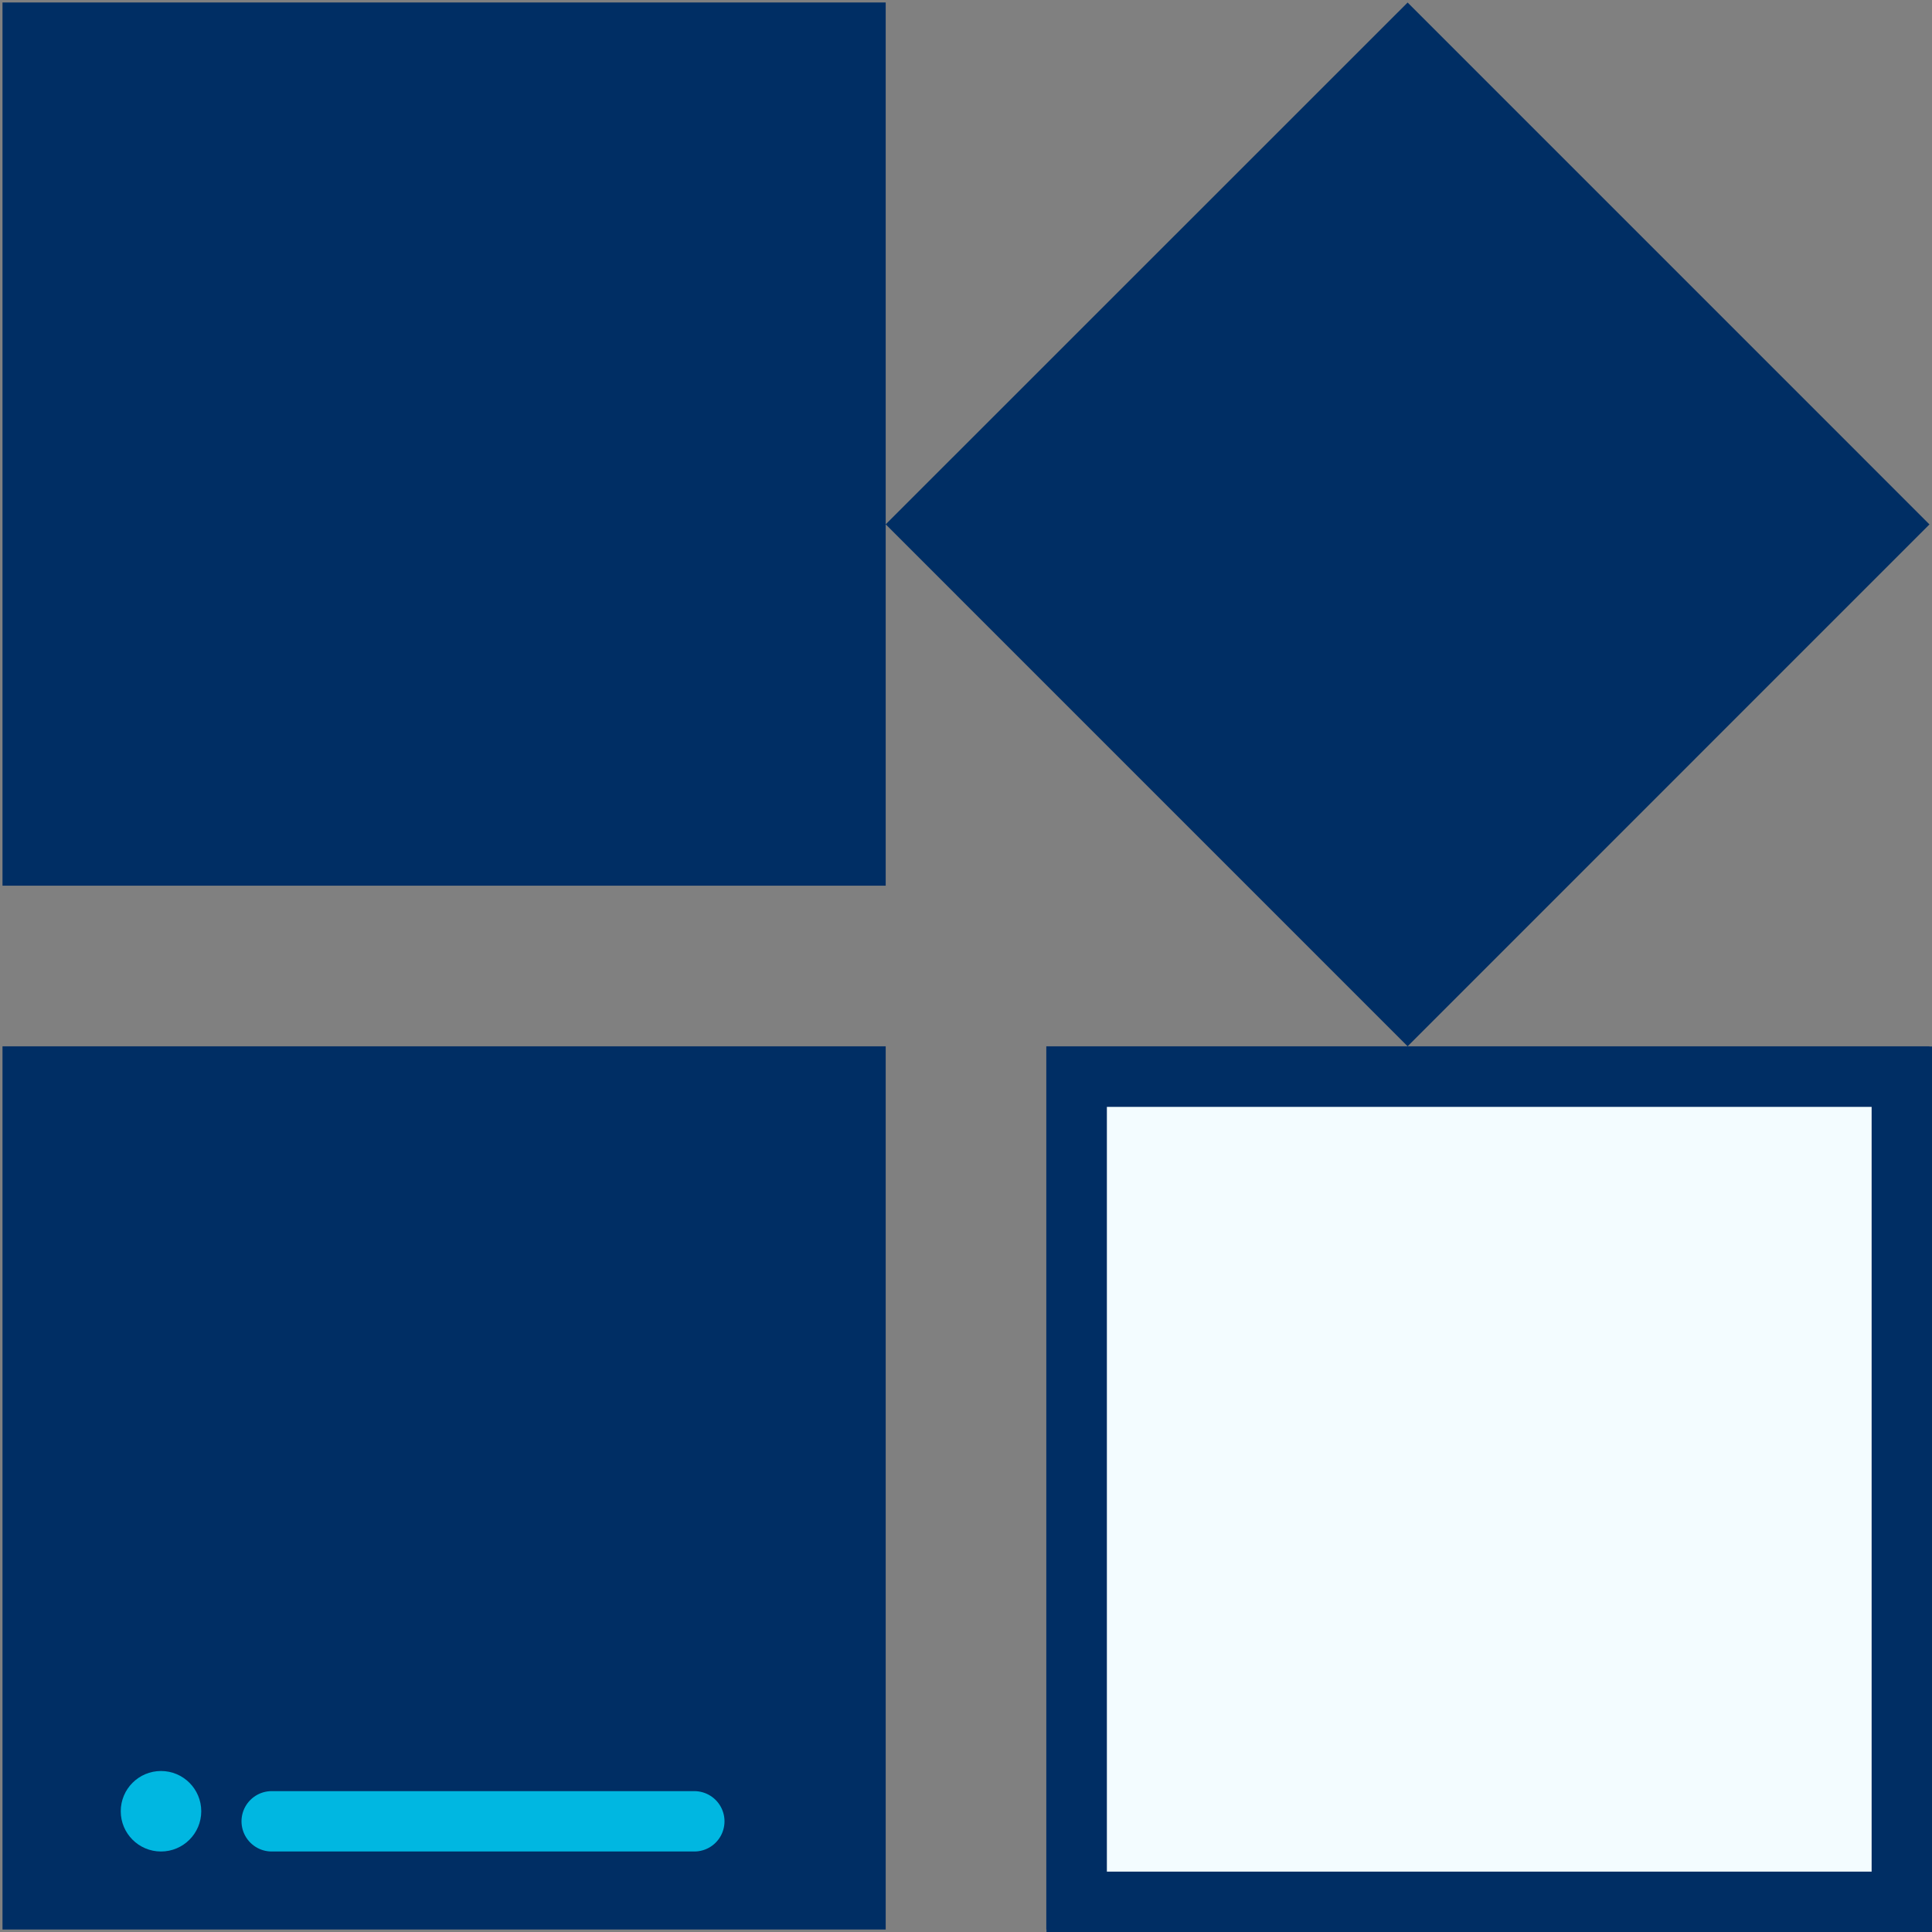
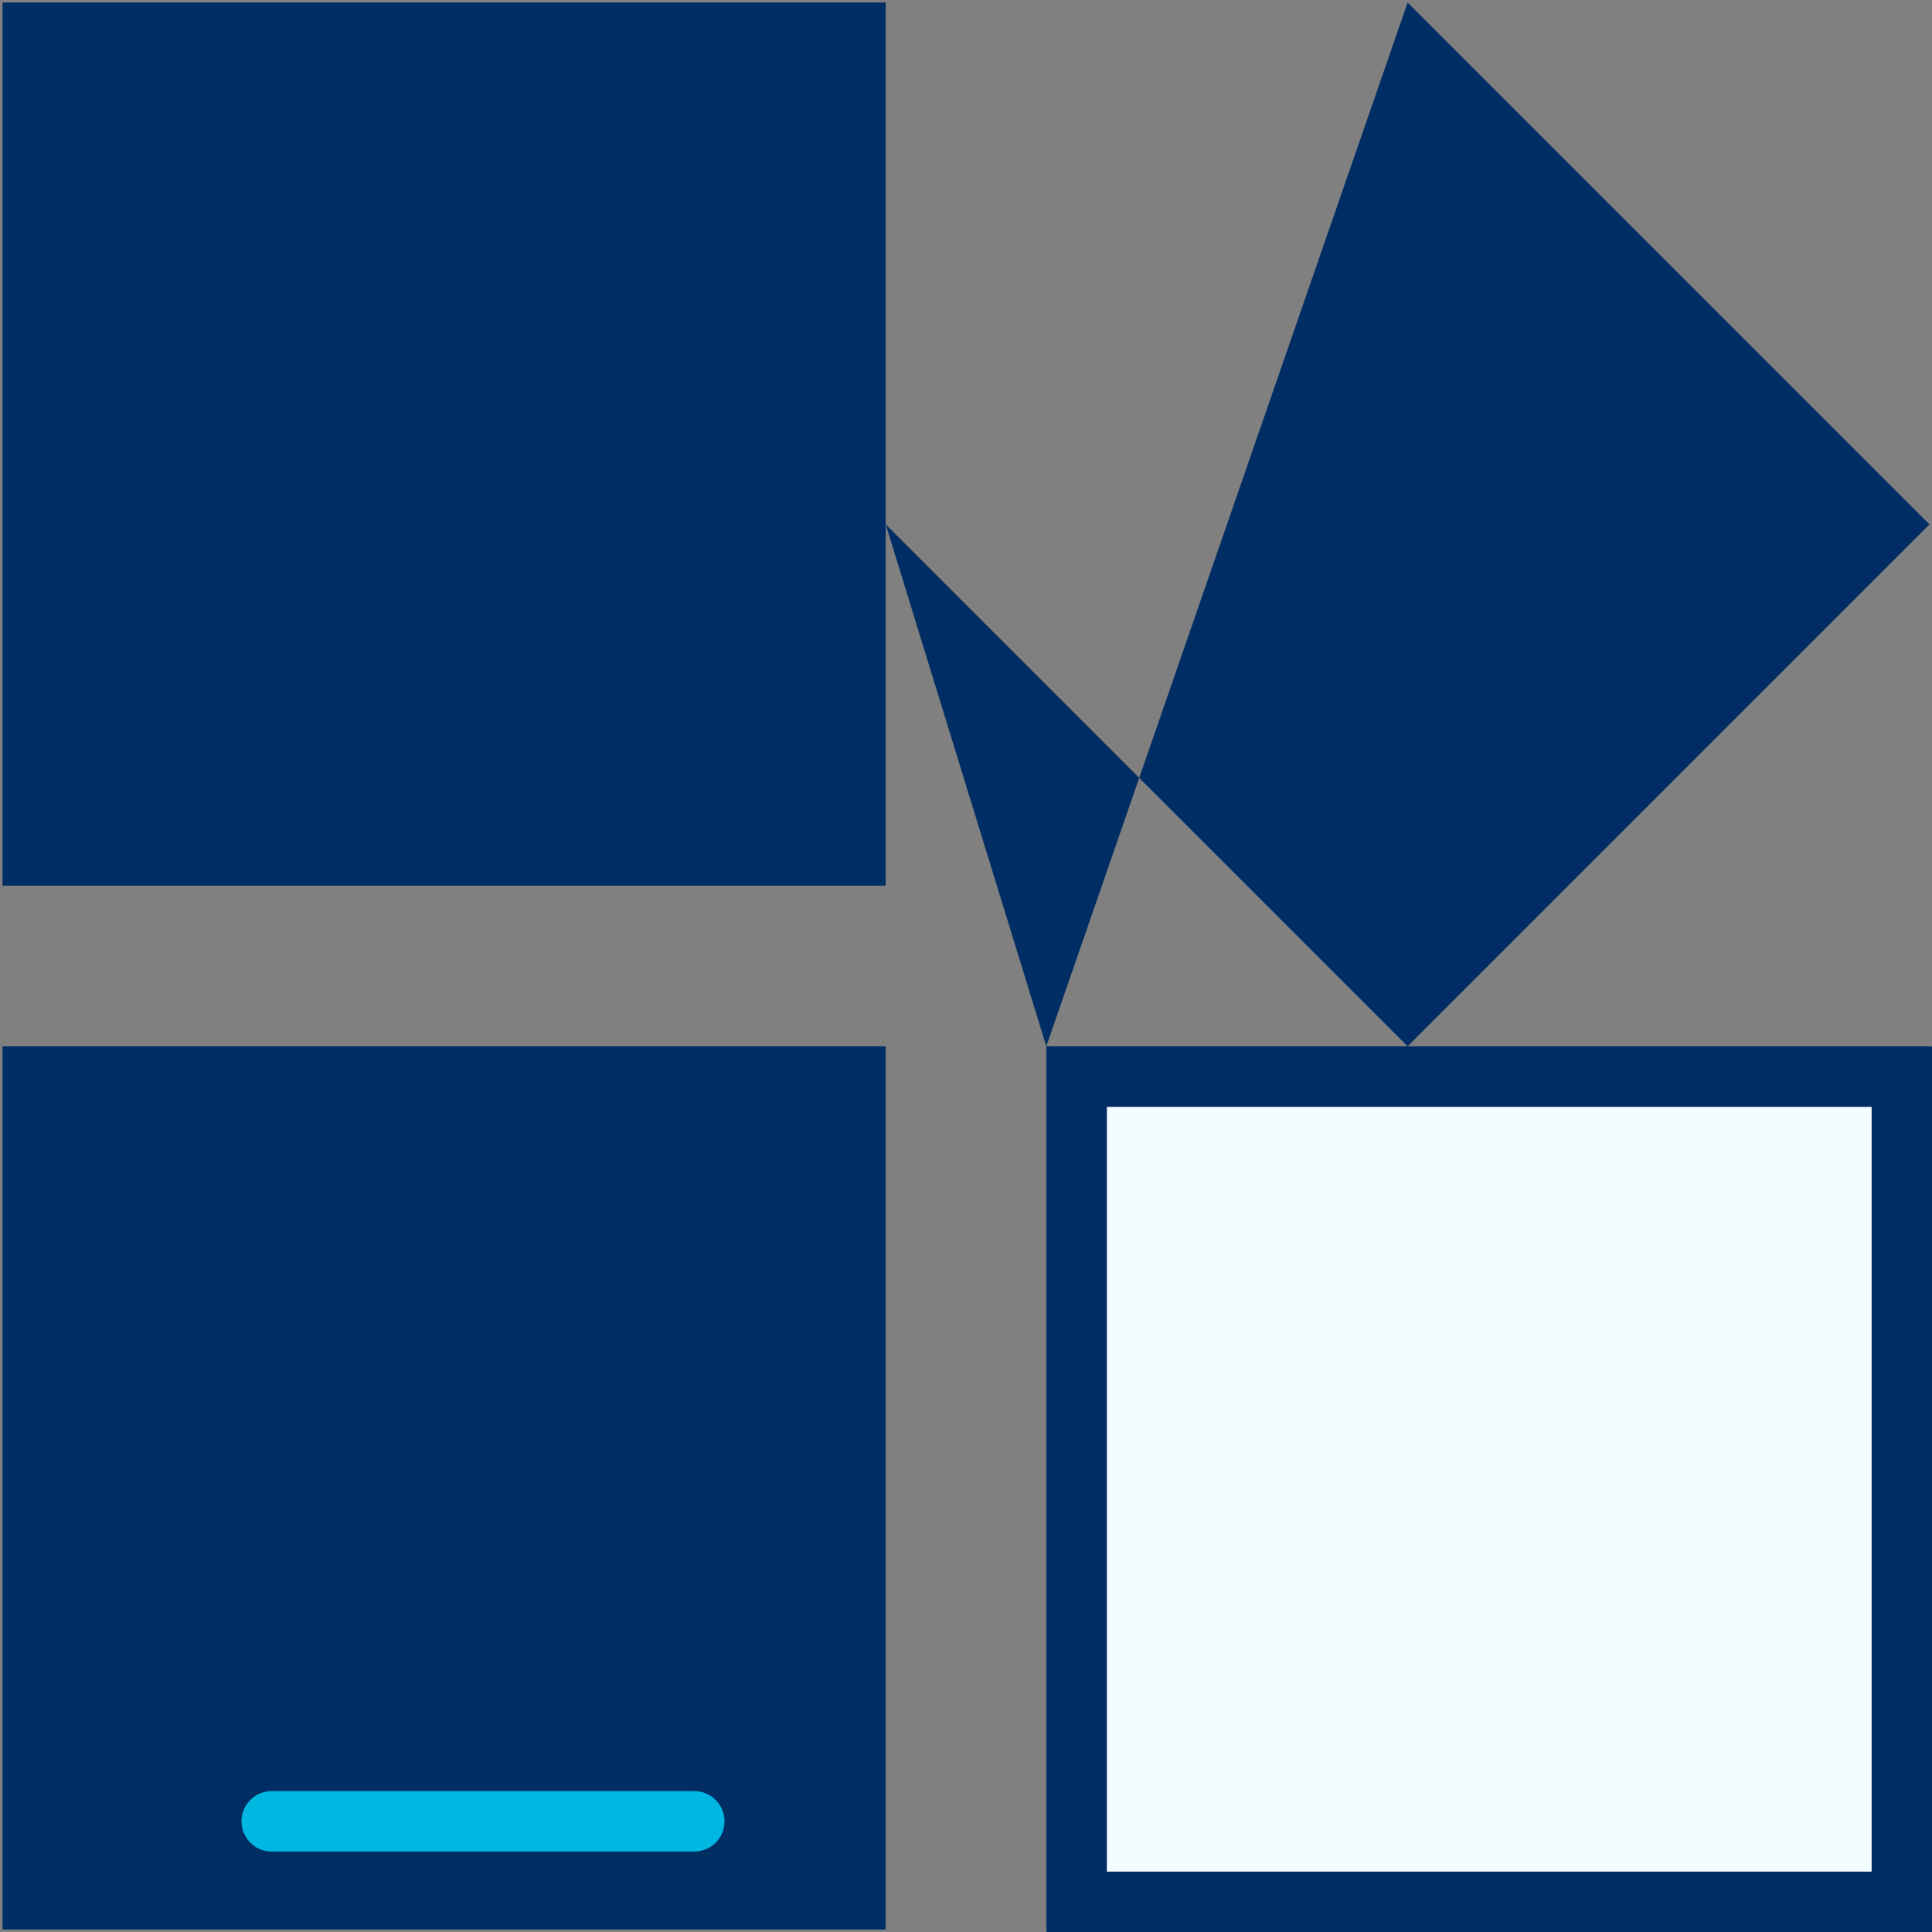
<svg xmlns="http://www.w3.org/2000/svg" width="48" height="48" viewBox="0 0 48 48" fill="none">
  <rect x="0" y="0" width="48" height="48" fill="#808080" stroke="none" />
  <g clip-path="url(#clip0_95_1574)">
-     <path d="M0.062 0.062V22.005H22.005V13.027V0.062H0.062ZM0.062 47.938H22.005V25.995H0.062V47.938ZM25.995 25.995V47.937H47.937V25.995H34.972H25.995ZM34.972 0.063L22.005 13.027L34.972 25.995L47.937 13.029L34.972 0.063Z" fill="#002E64" />
+     <path d="M0.062 0.062V22.005H22.005V13.027V0.062H0.062ZM0.062 47.938H22.005V25.995H0.062V47.938ZM25.995 25.995V47.937H47.937V25.995H34.972H25.995ZL22.005 13.027L34.972 25.995L47.937 13.029L34.972 0.063Z" fill="#002E64" />
    <rect x="26.75" y="26.75" width="20.5" height="20.5" fill="#F3FCFF" stroke="#002E64" stroke-width="1.5" />
-     <circle cx="4" cy="45" r="1" fill="#00B7E1" />
    <line x1="6.75" y1="45.25" x2="17.25" y2="45.25" stroke="#00B7E1" stroke-width="1.5" stroke-linecap="round" />
  </g>
  <defs>
    <clipPath id="clip0_95_1574">
      <rect width="48" height="48" fill="white" />
    </clipPath>
  </defs>
</svg>